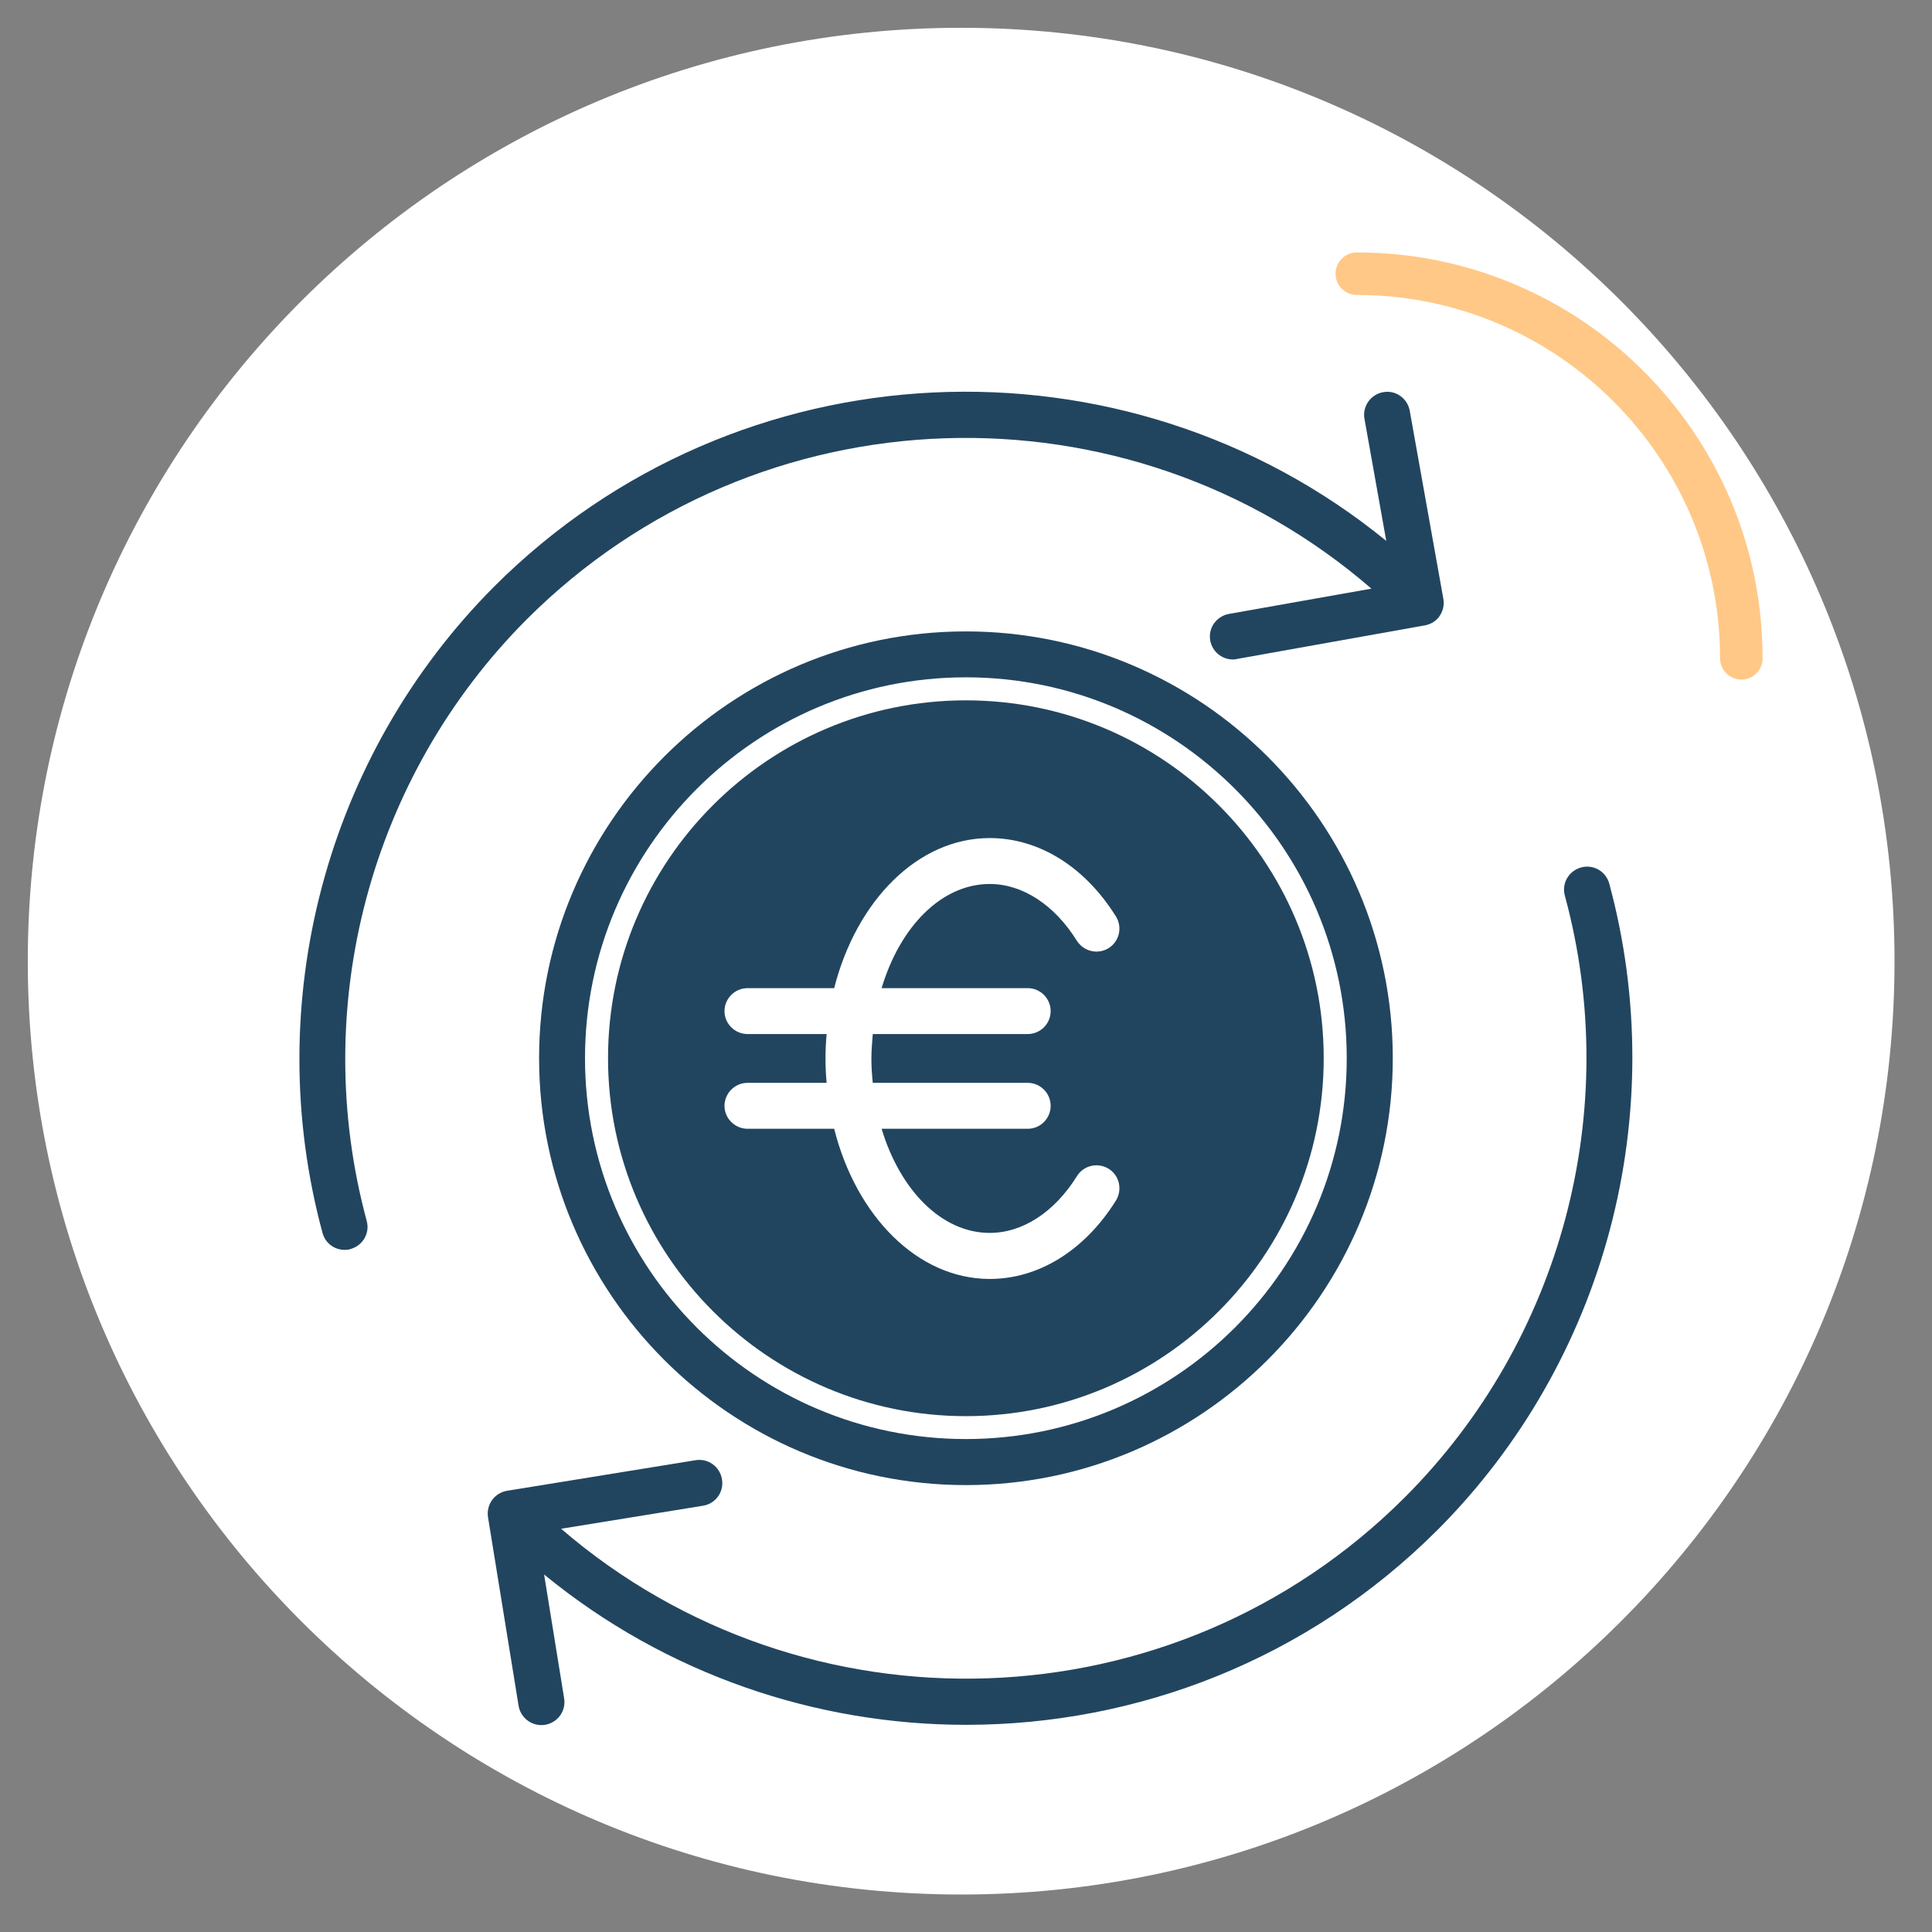
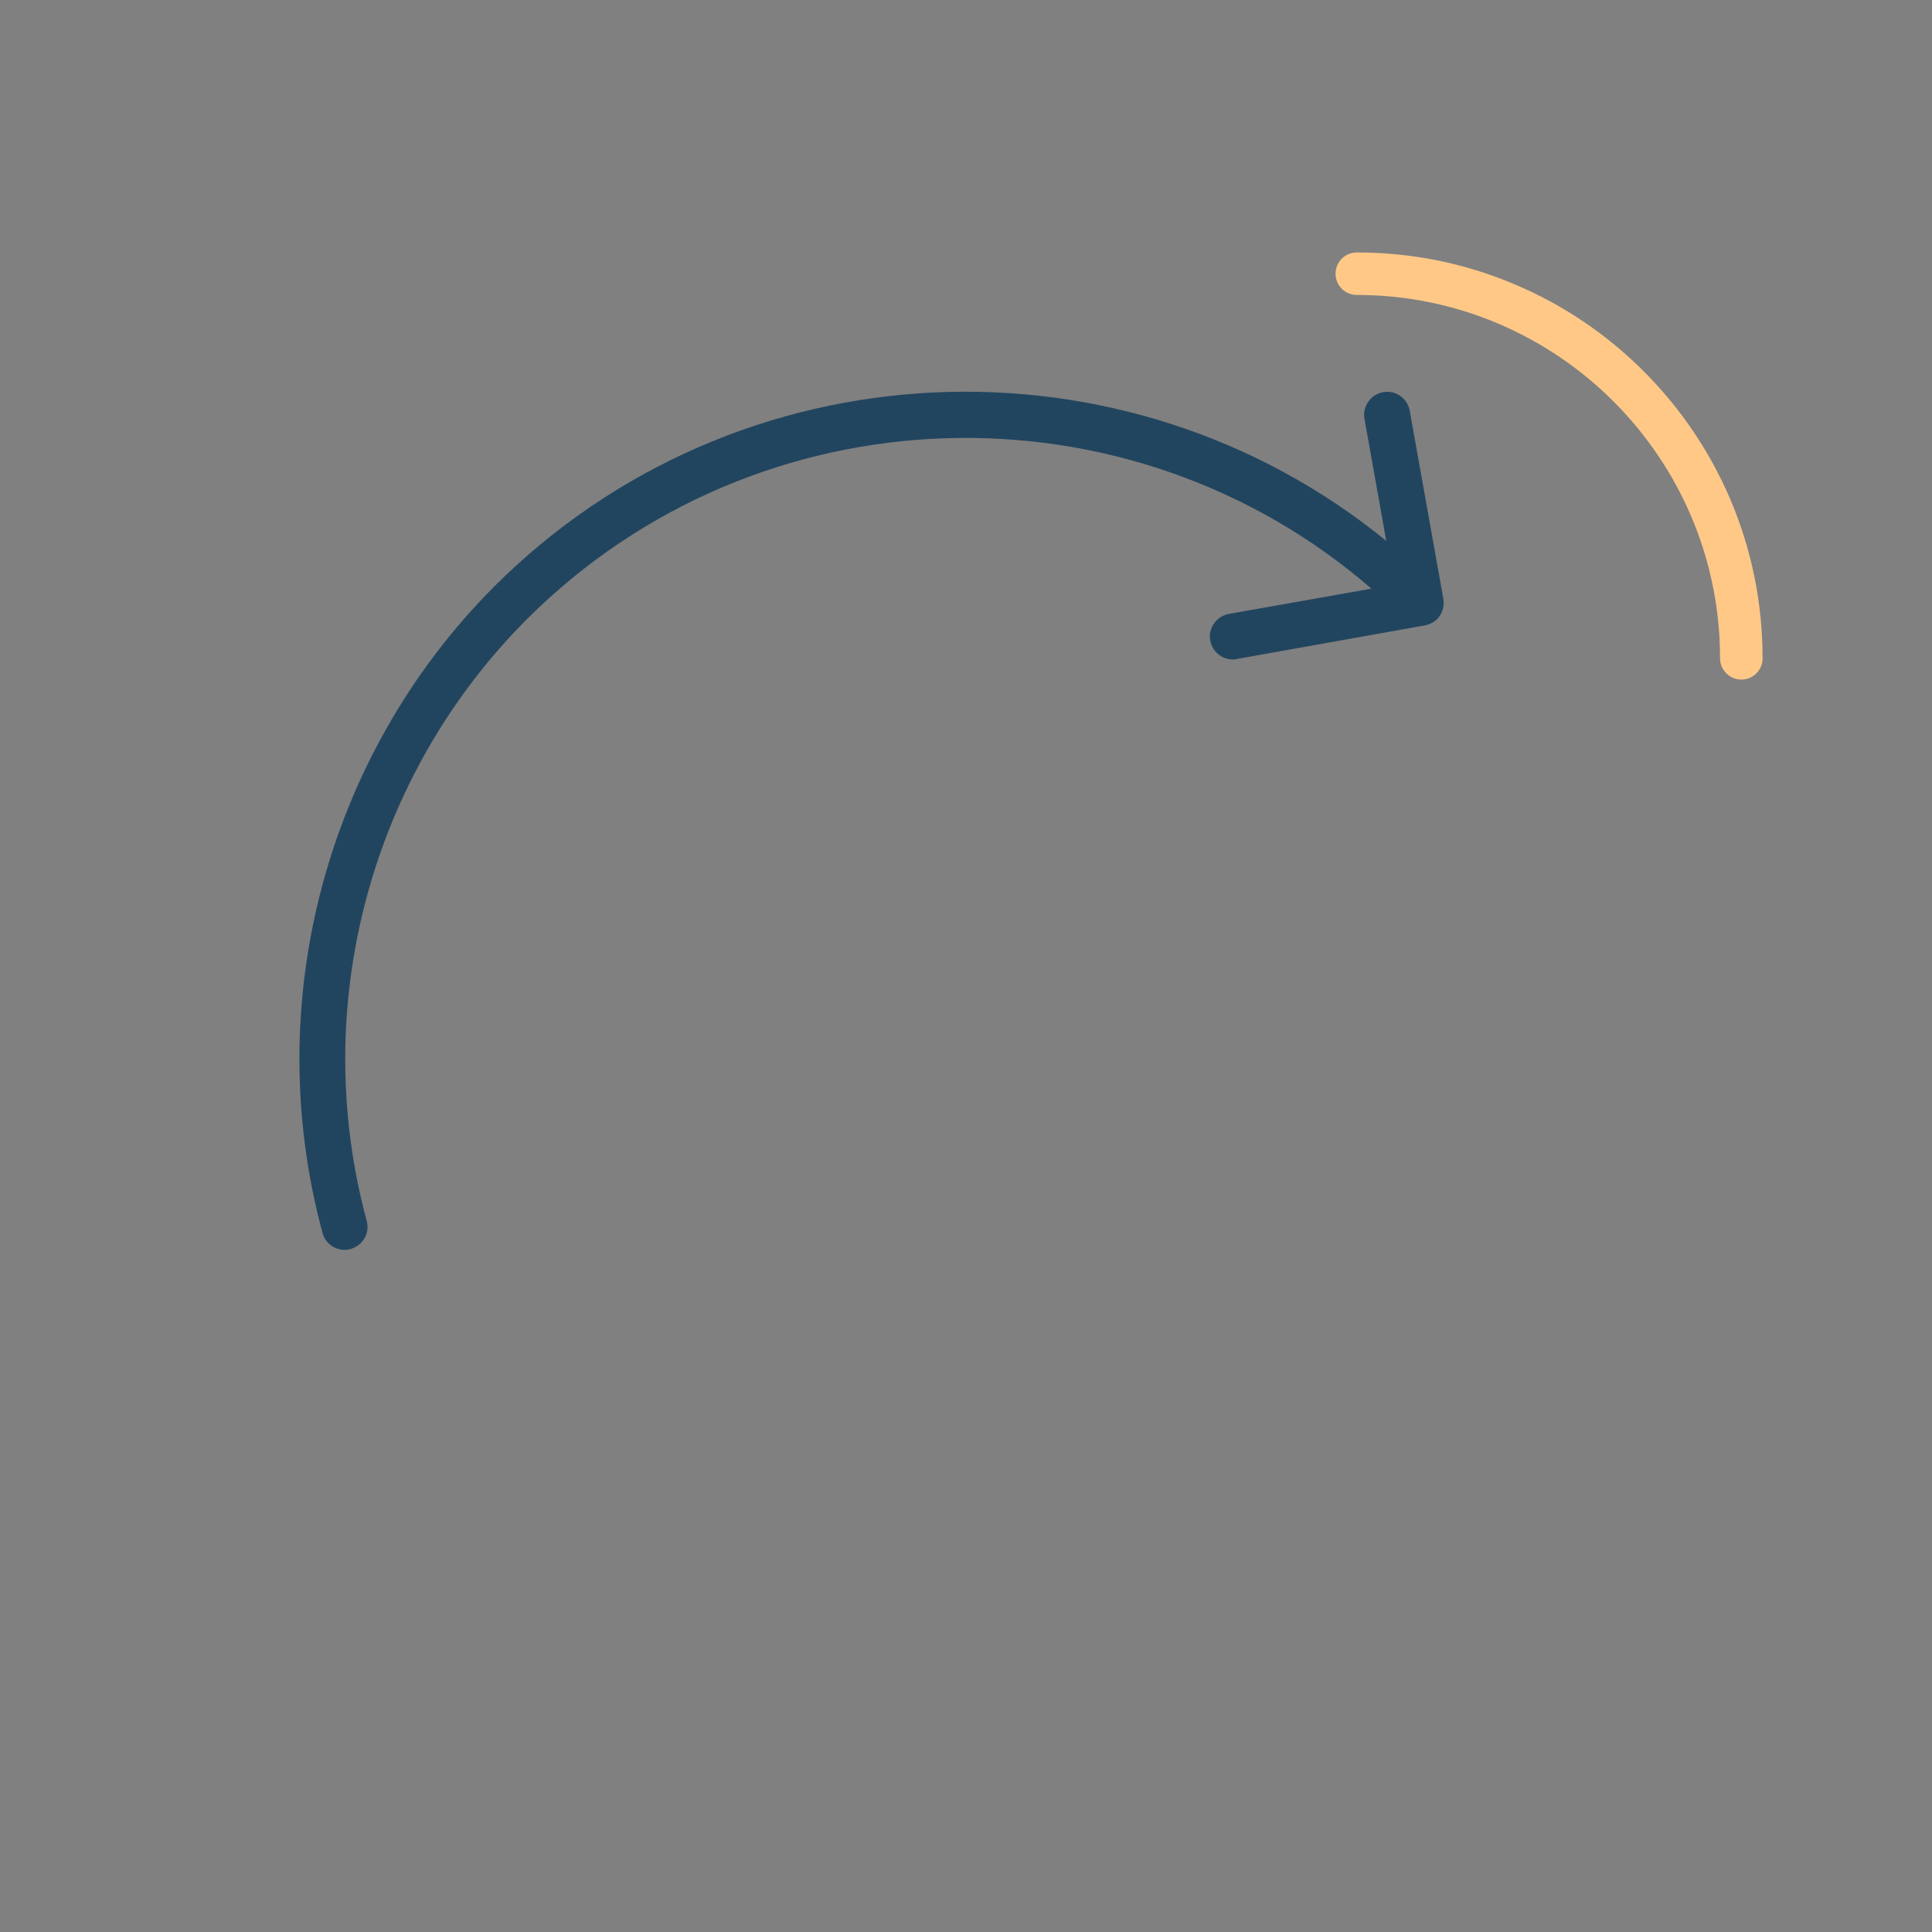
<svg xmlns="http://www.w3.org/2000/svg" width="80" zoomAndPan="magnify" viewBox="0 0 60 60" height="80" preserveAspectRatio="xMidYMid meet" version="1.0">
  <rect x="0" y="0" width="60" height="60" fill="#808080" stroke="none" />
  <defs>
    <clipPath id="a114855b36">
      <path d="M 0.863 0.863 L 58.836 0.863 L 58.836 58.836 L 0.863 58.836 Z M 0.863 0.863 " clip-rule="nonzero" />
    </clipPath>
    <clipPath id="7d34a59779">
-       <path d="M 29.852 0.863 C 13.84 0.863 0.863 13.84 0.863 29.852 C 0.863 45.859 13.84 58.836 29.852 58.836 C 45.859 58.836 58.836 45.859 58.836 29.852 C 58.836 13.84 45.859 0.863 29.852 0.863 Z M 29.852 0.863 " clip-rule="nonzero" />
-     </clipPath>
+       </clipPath>
    <clipPath id="ac9eb56f73">
      <path d="M 41.477 7.84 L 54.977 7.84 L 54.977 21.34 L 41.477 21.34 Z M 41.477 7.84 " clip-rule="nonzero" />
    </clipPath>
    <clipPath id="e91d4e0214">
-       <path d="M 15 26 L 51 26 L 51 53.664 L 15 53.664 Z M 15 26 " clip-rule="nonzero" />
-     </clipPath>
+       </clipPath>
  </defs>
  <g clip-path="url(#a114855b36)">
    <g clip-path="url(#7d34a59779)">
      <path fill="#ffffff" d="M 0.863 0.863 L 58.836 0.863 L 58.836 58.836 L 0.863 58.836 Z M 0.863 0.863 " fill-opacity="1" fill-rule="nonzero" />
    </g>
  </g>
  <g clip-path="url(#ac9eb56f73)">
    <path fill="#ffc887" d="M 54.082 21.105 C 53.715 21.105 53.418 20.809 53.418 20.445 C 53.418 14.223 48.359 9.16 42.137 9.16 C 41.77 9.16 41.477 8.867 41.477 8.5 C 41.477 8.137 41.77 7.84 42.137 7.84 C 43.836 7.84 45.488 8.172 47.043 8.832 C 48.543 9.465 49.891 10.375 51.047 11.531 C 52.203 12.688 53.113 14.039 53.75 15.539 C 54.406 17.094 54.738 18.742 54.738 20.445 C 54.742 20.809 54.445 21.105 54.082 21.105 Z M 54.082 21.105 " fill-opacity="1" fill-rule="nonzero" />
  </g>
-   <path fill="#22455f" d="M 16.742 32.863 C 16.742 40.176 22.688 46.121 29.996 46.121 C 37.305 46.121 43.254 40.176 43.254 32.863 C 43.254 25.555 37.305 19.609 29.996 19.609 C 22.688 19.609 16.742 25.555 16.742 32.863 Z M 41.824 32.863 C 41.824 39.391 36.52 44.691 29.996 44.691 C 23.473 44.691 18.168 39.391 18.168 32.863 C 18.168 26.34 23.473 21.035 29.996 21.035 C 36.52 21.035 41.824 26.34 41.824 32.863 Z M 41.824 32.863 " fill-opacity="1" fill-rule="nonzero" />
-   <path fill="#22455f" d="M 18.883 32.863 C 18.883 38.996 23.871 43.98 29.996 43.98 C 36.121 43.98 41.109 38.996 41.109 32.863 C 41.109 26.734 36.129 21.75 29.996 21.75 C 23.863 21.75 18.883 26.734 18.883 32.863 Z M 34.656 28.461 C 34.863 28.797 34.766 29.23 34.43 29.445 C 34.094 29.652 33.66 29.551 33.445 29.219 C 32.746 28.098 31.754 27.453 30.738 27.453 C 29.238 27.453 27.949 28.781 27.379 30.688 L 31.918 30.688 C 32.309 30.688 32.629 31.008 32.629 31.402 C 32.629 31.793 32.309 32.113 31.918 32.113 L 27.105 32.113 C 27.086 32.363 27.062 32.613 27.062 32.871 C 27.062 33.129 27.078 33.379 27.105 33.629 L 31.918 33.629 C 32.309 33.629 32.629 33.949 32.629 34.344 C 32.629 34.734 32.309 35.055 31.918 35.055 L 27.379 35.055 C 27.949 36.953 29.238 38.289 30.738 38.289 C 31.754 38.289 32.746 37.648 33.445 36.527 C 33.652 36.191 34.094 36.09 34.43 36.297 C 34.766 36.504 34.863 36.949 34.656 37.285 C 33.688 38.832 32.258 39.719 30.738 39.719 C 28.496 39.719 26.586 37.762 25.906 35.055 L 23.215 35.055 C 22.824 35.055 22.5 34.734 22.5 34.344 C 22.5 33.949 22.824 33.629 23.215 33.629 L 25.672 33.629 C 25.648 33.379 25.637 33.129 25.637 32.871 C 25.637 32.613 25.648 32.363 25.672 32.113 L 23.215 32.113 C 22.824 32.113 22.5 31.793 22.5 31.402 C 22.5 31.008 22.824 30.688 23.215 30.688 L 25.906 30.688 C 26.594 27.98 28.496 26.027 30.738 26.027 C 32.258 26.027 33.688 26.91 34.656 28.461 Z M 34.656 28.461 " fill-opacity="1" fill-rule="nonzero" />
  <g clip-path="url(#e91d4e0214)">
-     <path fill="#22455f" d="M 49.977 27.441 C 49.875 27.062 49.484 26.832 49.098 26.941 C 48.719 27.047 48.492 27.434 48.598 27.816 C 50.406 34.473 48.5 41.625 43.629 46.5 C 36.457 53.672 24.992 53.992 17.426 47.477 L 21.832 46.762 C 22.223 46.699 22.488 46.336 22.422 45.941 C 22.359 45.551 21.996 45.285 21.602 45.348 L 15.75 46.297 C 15.355 46.363 15.094 46.727 15.156 47.121 L 16.105 52.973 C 16.164 53.324 16.465 53.574 16.812 53.574 C 16.848 53.574 16.891 53.574 16.926 53.566 C 17.32 53.5 17.582 53.137 17.52 52.746 L 16.898 48.898 C 20.695 52.008 25.352 53.566 30.004 53.566 C 35.309 53.566 40.609 51.547 44.645 47.512 C 49.871 42.273 51.91 34.586 49.977 27.441 Z M 49.977 27.441 " fill-opacity="1" fill-rule="nonzero" />
-   </g>
+     </g>
  <path fill="#22455f" d="M 16.363 19.23 C 23.543 12.059 35.027 11.734 42.59 18.281 L 38.164 19.066 C 37.777 19.137 37.512 19.508 37.586 19.895 C 37.648 20.238 37.949 20.48 38.285 20.48 C 38.328 20.48 38.371 20.48 38.414 20.465 L 44.25 19.422 C 44.438 19.387 44.602 19.289 44.707 19.133 C 44.816 18.973 44.859 18.781 44.824 18.594 L 43.781 12.758 C 43.711 12.371 43.344 12.105 42.953 12.18 C 42.566 12.25 42.305 12.621 42.375 13.008 L 43.051 16.797 C 34.93 10.18 22.914 10.652 15.344 18.219 C 10.125 23.457 8.082 31.145 10.016 38.289 C 10.102 38.609 10.387 38.816 10.703 38.816 C 10.766 38.816 10.824 38.812 10.887 38.789 C 11.266 38.684 11.496 38.297 11.387 37.91 C 9.59 31.258 11.496 24.105 16.363 19.23 Z M 16.363 19.23 " fill-opacity="1" fill-rule="nonzero" />
</svg>